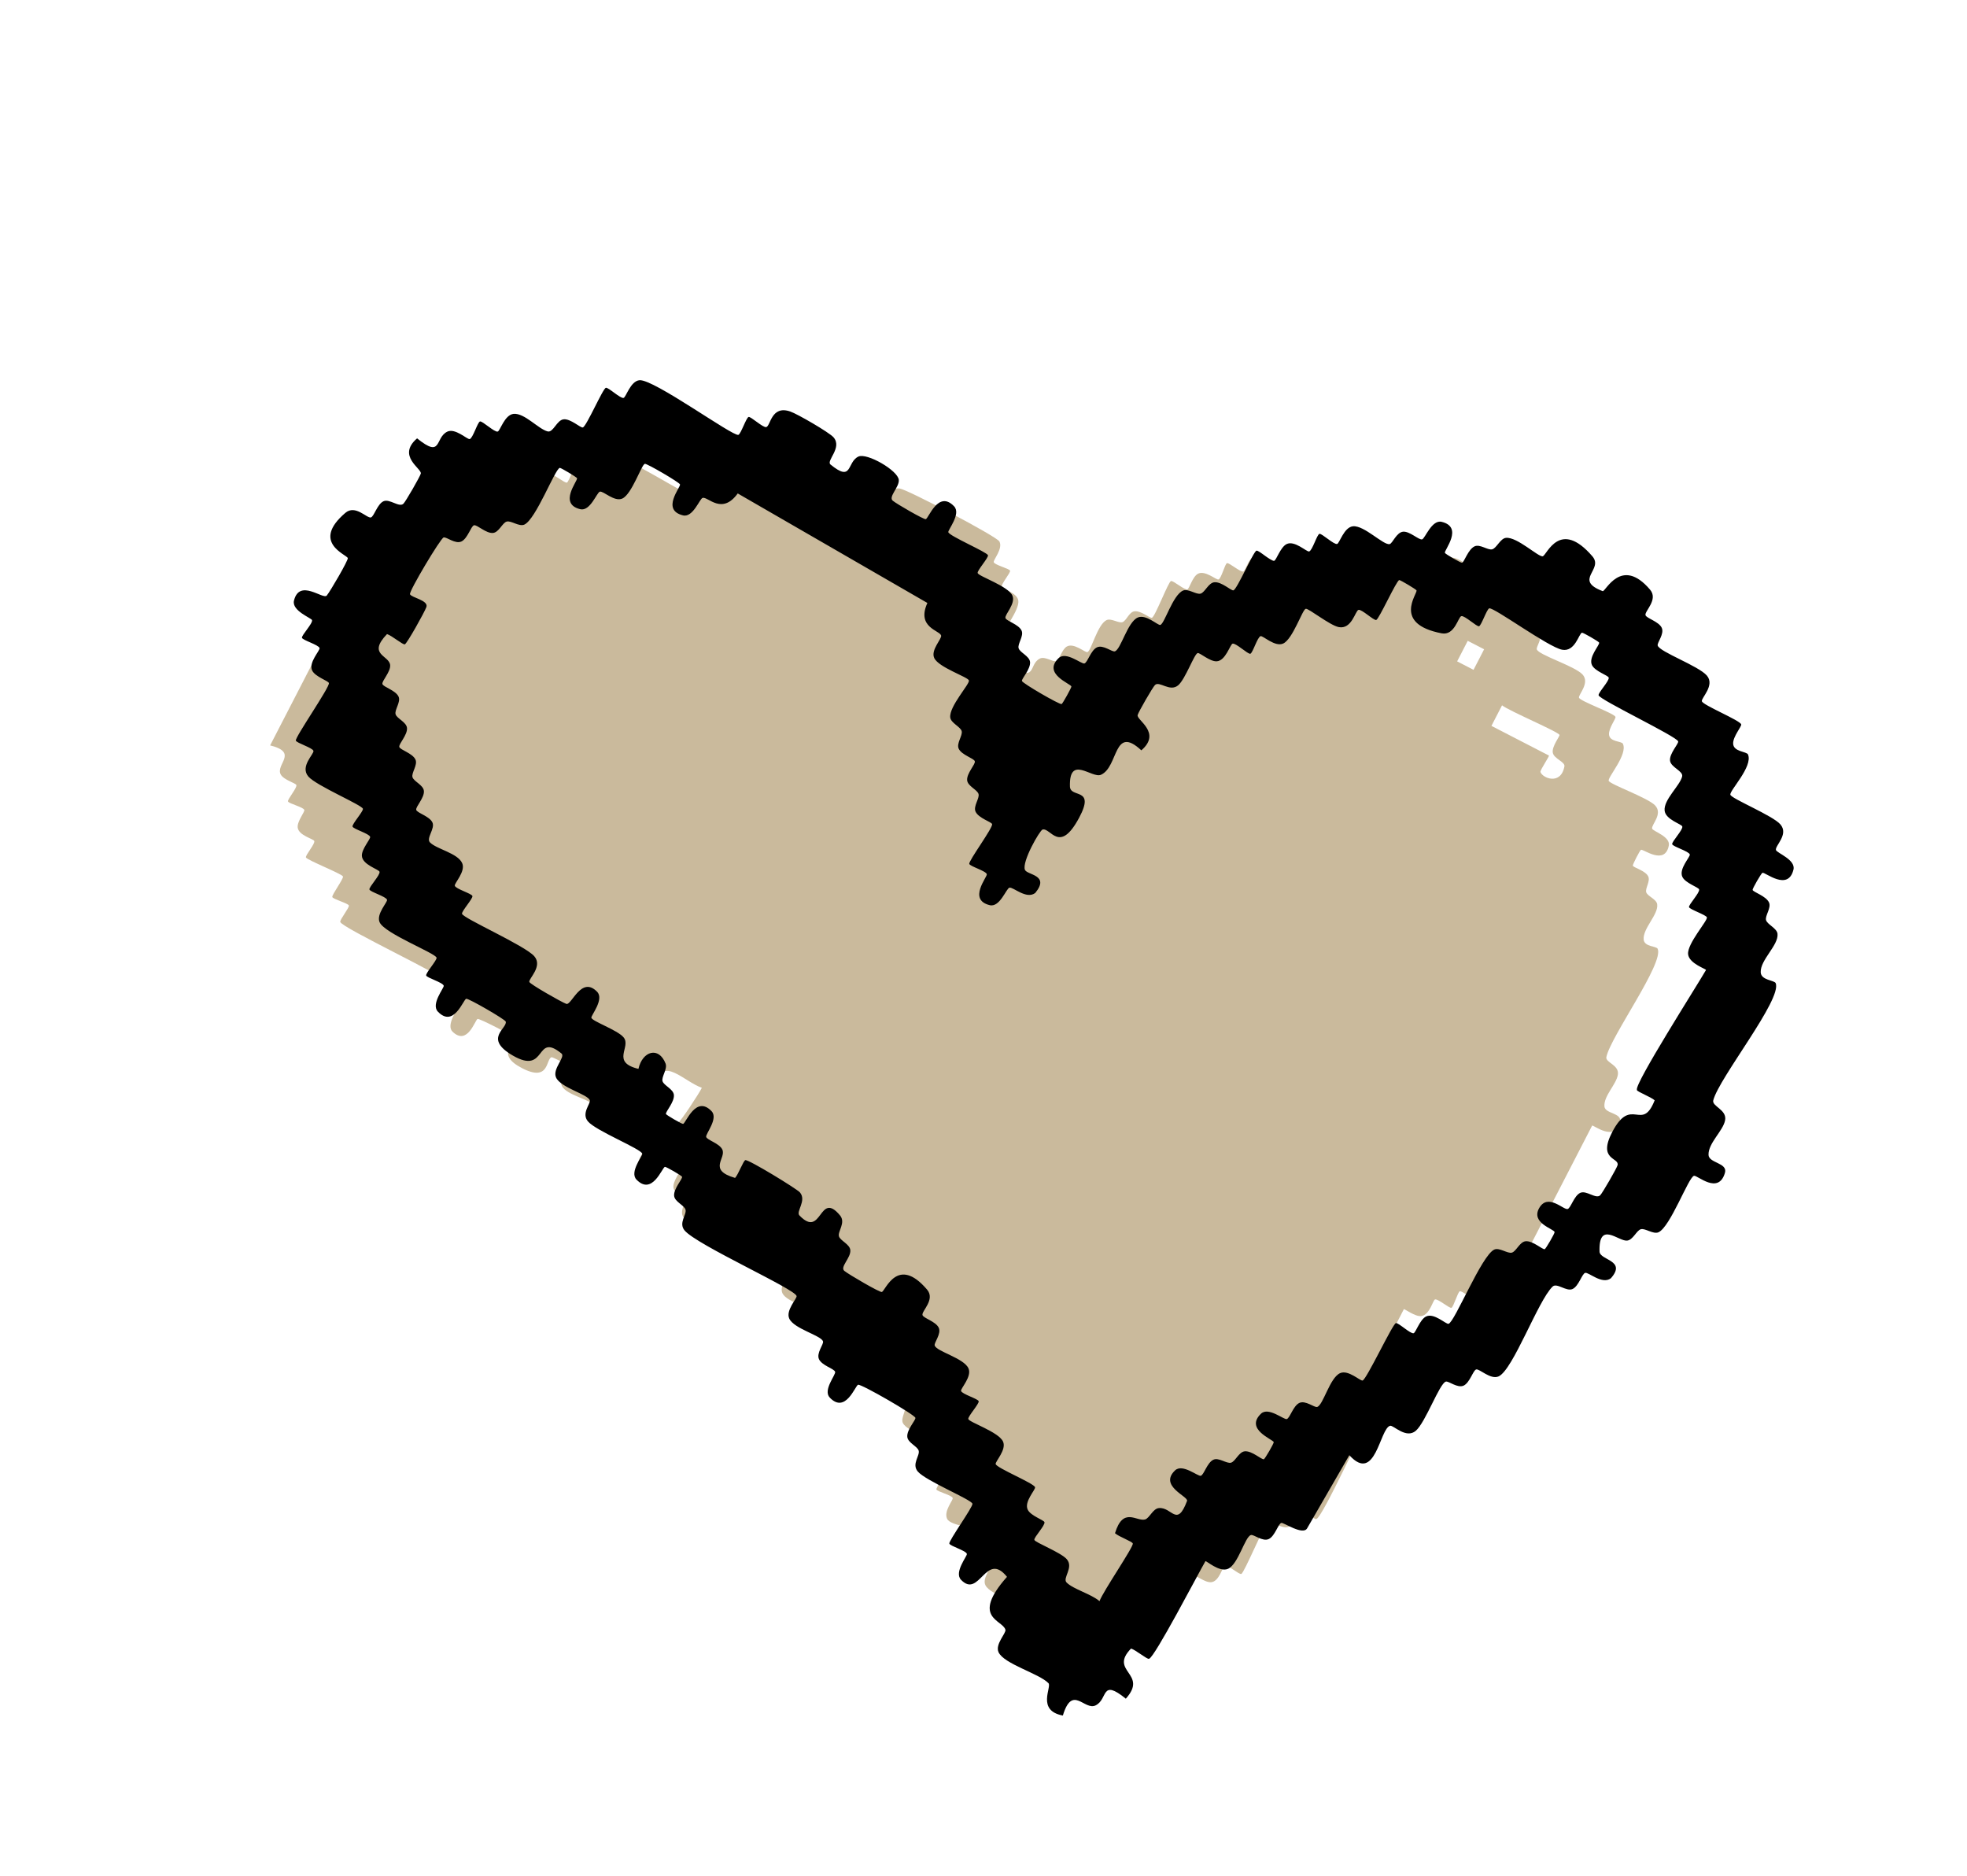
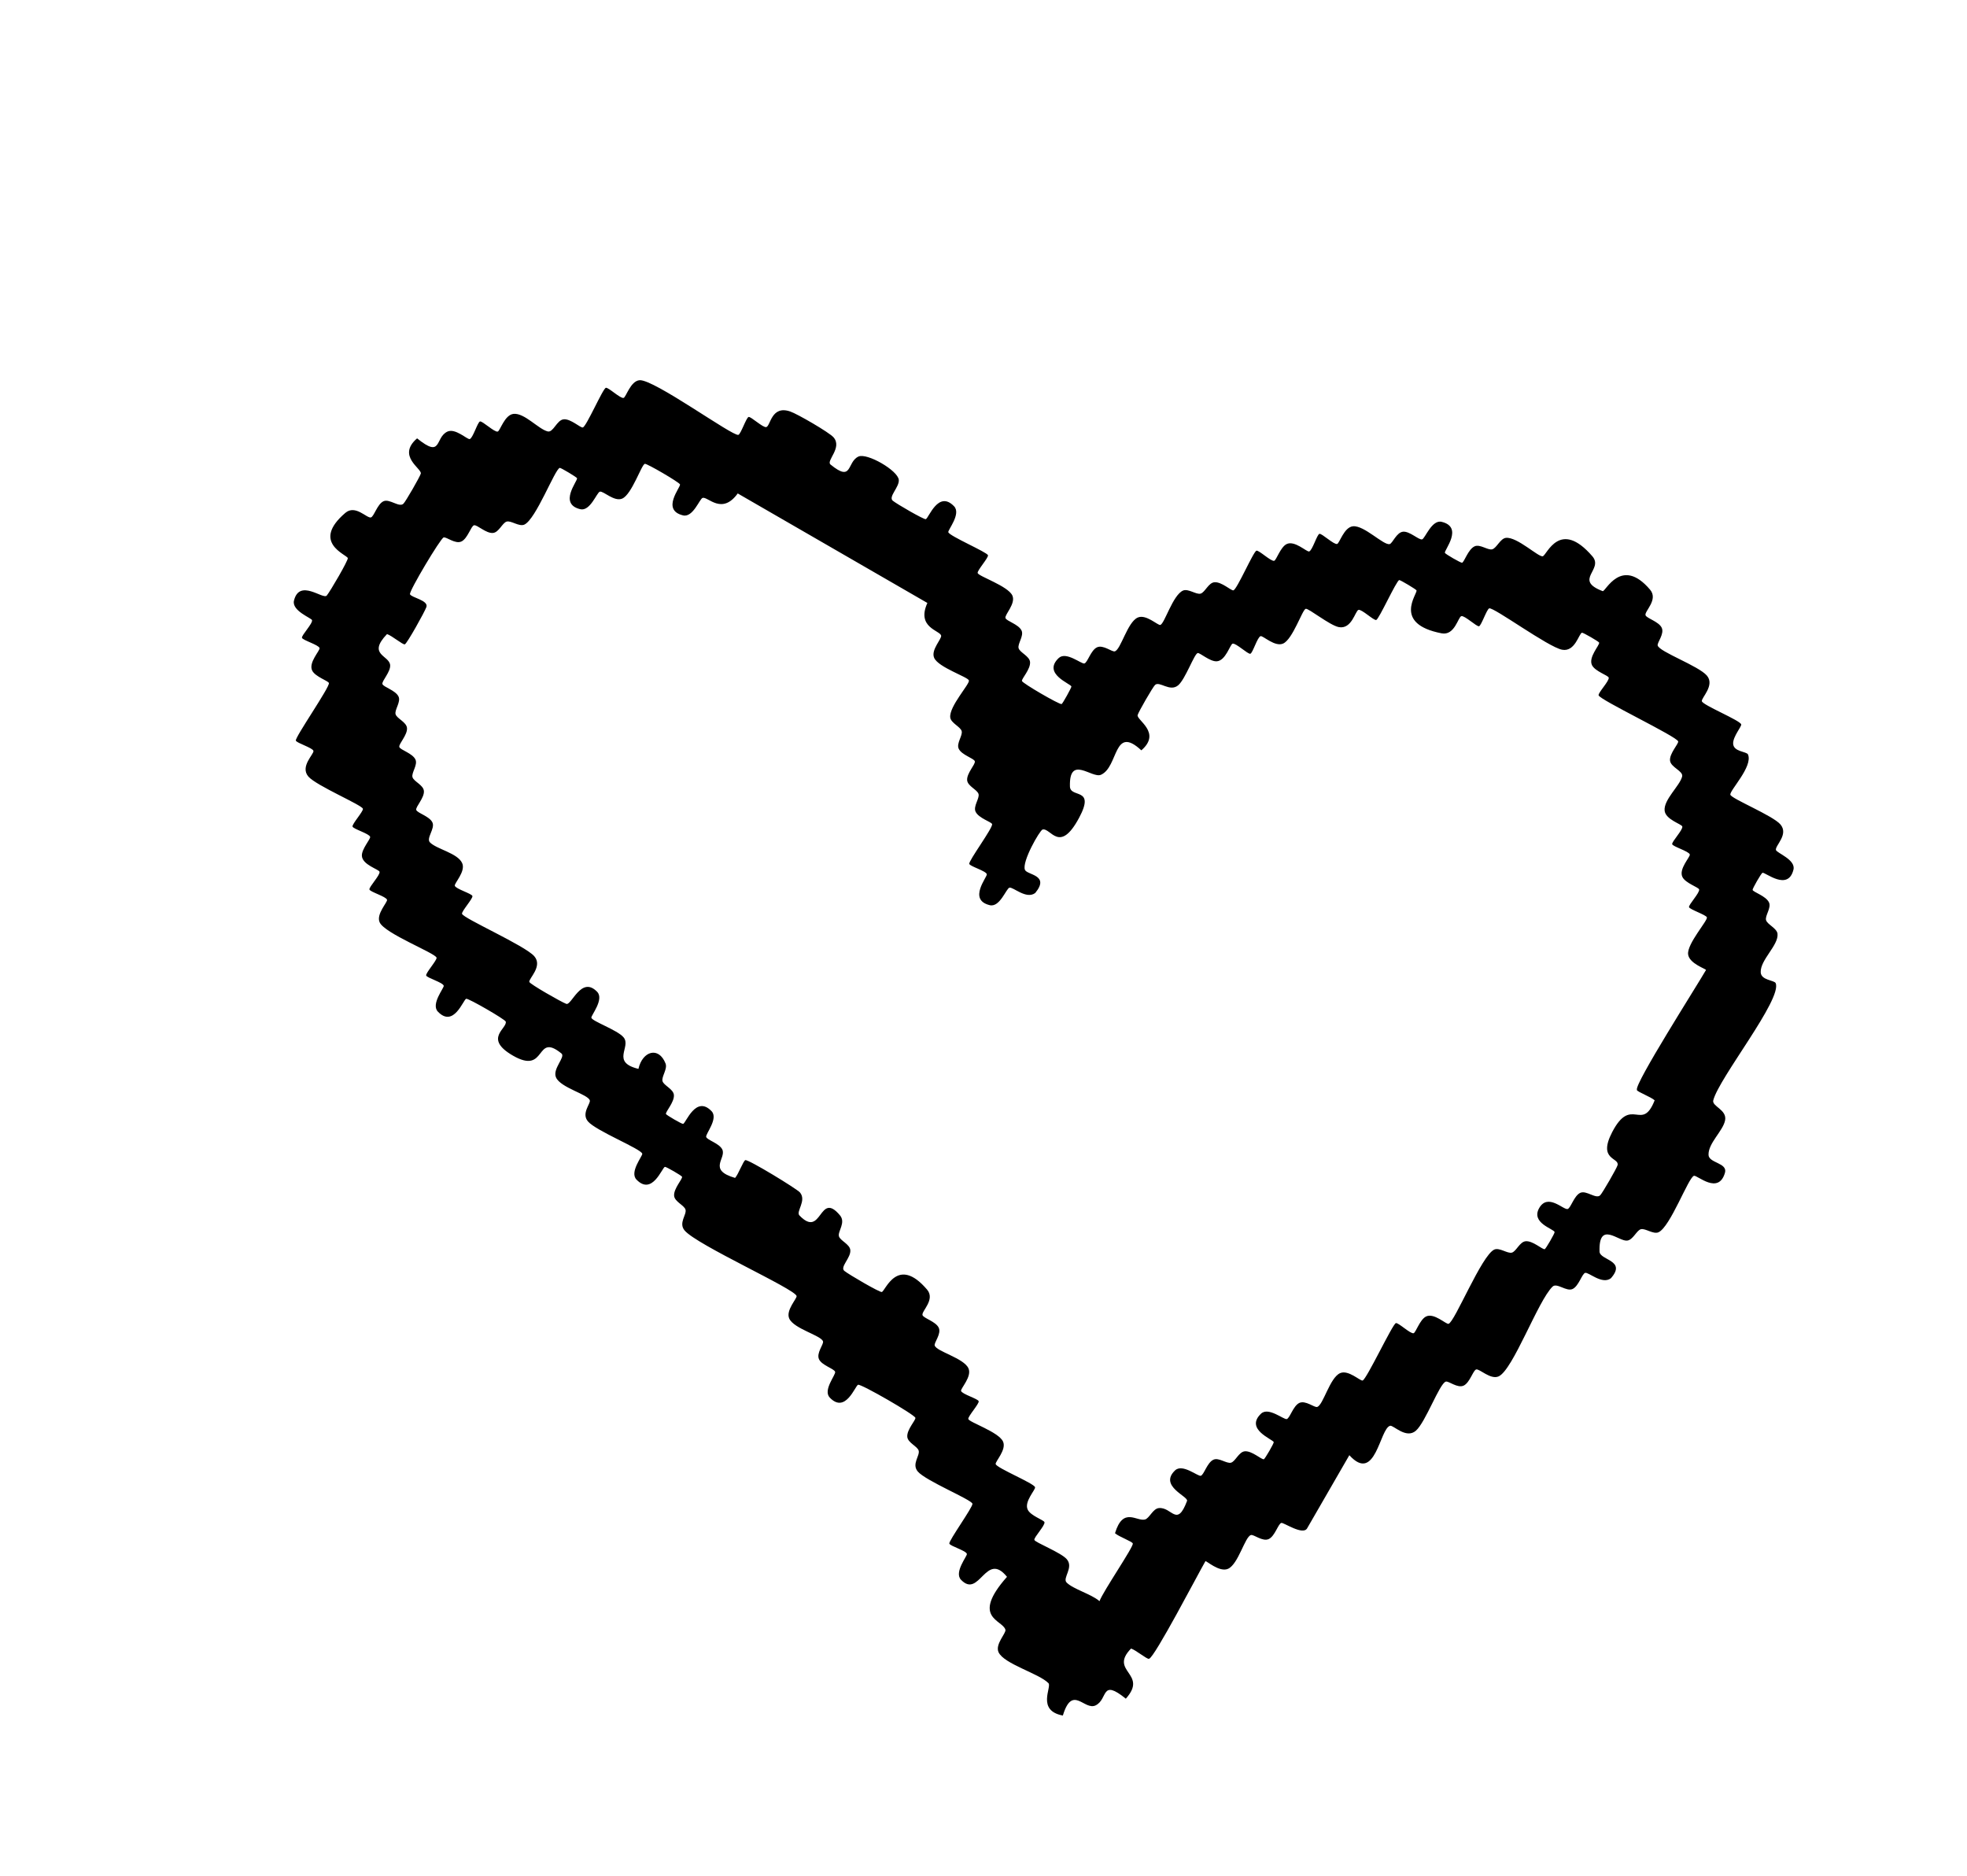
<svg xmlns="http://www.w3.org/2000/svg" width="258" height="246" viewBox="0 0 258 246" fill="none">
-   <path d="M172.654 199.222C172.371 199.294 170.876 198.012 170.506 198.135C170.25 198.221 169.845 199.772 169.141 200.173C168.212 200.704 166.727 199.351 166.427 199.442C165.97 199.575 163.196 206.317 162.809 206.418C162.507 206.501 161.035 205.202 160.659 205.322C160.365 205.416 159.939 207.393 158.875 207.499C158.068 207.581 156.834 206.549 156.581 206.63C156.205 206.75 155.747 208.683 155.464 208.769C155.181 208.855 153.689 207.554 153.313 207.674C153.06 207.755 152.653 209.312 151.948 209.712C151.02 210.243 149.518 208.882 149.232 208.973C148.857 209.093 148.404 211.016 148.115 211.112C147.827 211.209 146.238 209.898 145.955 209.984C145.672 210.07 144.853 212.609 144.573 212.69C144.293 212.77 142.799 211.474 142.423 211.594C142.17 211.675 141.762 213.232 141.058 213.633C140.129 214.164 138.633 212.805 138.339 212.899C137.604 213.134 138.023 216.052 135.853 214.346C134.255 213.092 135.928 211.847 135.333 211.281C134.183 210.19 129.956 209.272 129.257 207.902C128.781 206.974 130.075 205.602 129.945 205.207C129.814 204.812 127.942 204.447 127.825 203.404C127.737 202.595 128.773 201.314 128.713 201.099C128.466 200.269 124.697 200.209 124.225 199.18C123.752 198.152 125.05 196.734 124.961 196.456C124.839 196.072 122.927 195.625 122.827 195.342C122.728 195.059 124.325 192.928 124.231 192.648C124.136 192.367 122.147 191.819 122.059 191.541C121.97 191.264 123.267 189.675 123.187 189.381C123.062 188.948 119.027 187.829 118.424 186.618C118.125 186.02 118.853 185.031 118.686 184.522C118.519 184.013 117.36 183.654 117.263 182.956C117.144 182.103 118.189 180.923 118.114 180.659C118.007 180.283 111.522 176.945 111.151 177.068C110.819 177.183 109.835 180.612 107.876 178.749C106.986 177.908 108.48 176.018 108.365 175.672C108.237 175.299 106.771 174.993 106.389 174.278C106.007 173.563 106.878 172.47 106.76 172.143C106.517 171.437 103.251 170.824 102.64 169.629C102.147 168.679 103.465 167.21 103.381 166.921C103.137 166.086 91.301 161.455 89.768 159.798C88.979 158.948 89.954 157.916 89.758 157.33C89.586 156.818 88.432 156.462 88.335 155.764C88.215 154.925 89.25 153.725 89.166 153.464C89.127 153.341 87.217 152.35 87.081 152.388C86.757 152.487 85.746 155.903 83.793 154.056C82.889 153.201 84.406 151.213 84.33 150.963C84.156 150.389 78.731 148.526 77.725 147.447C76.869 146.528 77.963 145.332 77.827 144.948C77.573 144.237 74.318 143.63 73.706 142.435C73.222 141.496 74.523 140.004 74.429 139.724C74.387 139.593 72.472 138.612 72.344 138.648C71.581 138.883 72.083 141.945 68.488 140.091C64.894 138.238 67.685 136.928 67.451 136.111C67.373 135.853 62.9 133.546 62.644 133.632C62.303 133.75 61.333 137.179 59.369 135.313C58.466 134.459 59.996 132.458 59.915 132.218C59.789 131.826 57.875 131.384 57.781 131.104C57.687 130.823 58.989 129.237 58.909 128.943C58.68 128.157 44.86 121.698 44.632 120.911C44.546 120.615 45.845 119.034 45.759 118.751C45.673 118.468 43.682 117.925 43.588 117.644C43.493 117.364 45.079 115.255 44.985 114.947C44.886 114.61 40.218 112.775 40.127 112.449C40.044 112.147 41.34 110.679 41.223 110.298C41.129 110.004 39.152 109.578 39.046 108.514C38.964 107.707 39.996 106.473 39.915 106.22C39.795 105.844 37.862 105.386 37.776 105.103C37.69 104.82 38.991 103.328 38.871 102.953C38.79 102.699 37.233 102.292 36.833 101.588C36.076 100.263 39.231 98.697 35.432 97.755L51.54 66.521C54.671 69.009 54.031 65.739 54.81 65.486C55.071 65.402 59.472 67.57 59.925 67.407C60.344 67.255 60.761 65.376 61.041 65.281C61.322 65.187 62.816 66.497 63.192 66.377C63.486 66.283 63.912 64.292 64.981 64.203C65.728 64.144 66.717 65.07 67.231 64.933C67.642 64.824 68.027 63.549 68.774 63.437C69.608 63.314 70.809 64.384 71.076 64.303C71.449 64.189 71.907 62.255 72.193 62.164C72.479 62.073 74.071 63.378 74.354 63.292C74.637 63.206 75.455 60.667 75.735 60.587C76.016 60.506 77.505 61.799 77.886 61.682C78.172 61.591 78.605 59.652 79.665 59.502C81.344 59.263 91.002 65.642 91.669 65.407C91.955 65.302 92.506 63.321 92.775 63.235C93.045 63.149 94.547 64.456 94.926 64.33C95.304 64.205 95.598 61.955 97.165 62.183C100.711 62.702 104.368 67.637 108.324 67.863C109.172 67.911 109.412 66.507 110.205 66.398C111.045 66.278 112.243 67.34 112.51 67.259C112.883 67.144 113.344 65.206 113.622 65.117C113.899 65.028 115.396 66.332 115.772 66.212C116.148 66.092 116.444 63.837 118.012 64.065C119.07 64.222 130.751 70.356 131.088 71.014C131.58 71.963 130.252 73.441 130.343 73.727C130.463 74.103 132.396 74.561 132.482 74.844C132.568 75.127 131.262 76.616 131.387 76.994C131.478 77.28 133.417 77.714 133.567 78.773C133.747 80.012 131.417 82.863 131.55 83.239C131.836 84.048 135.246 83.282 132.316 87.045C136.074 89.733 134.831 87.168 136.382 86.371C137.05 86.027 138.108 86.846 138.506 86.696C138.999 86.507 139.268 85.179 139.916 84.797C140.842 84.244 142.332 85.613 142.632 85.522C143.122 85.379 143.932 81.929 145.128 81.331C145.725 81.032 146.714 81.76 147.223 81.593C147.732 81.426 148.091 80.267 148.789 80.17C149.642 80.051 150.817 81.093 151.086 81.021C151.508 80.904 153.239 76.291 153.593 76.201C153.895 76.118 155.367 77.416 155.743 77.296C155.996 77.215 156.403 75.658 157.108 75.257C158.037 74.727 159.538 76.088 159.824 75.996C160.2 75.876 160.658 73.943 160.941 73.857C161.224 73.771 162.713 75.078 163.091 74.953C163.377 74.861 163.808 72.928 164.87 72.773C166.196 72.583 168.592 74.883 169.307 74.672C169.642 74.579 170.049 73.234 170.832 73.132C171.614 73.031 172.735 74.045 173.113 73.933C173.462 73.827 174.141 71.517 175.337 71.751C177.972 72.264 175.775 75.081 175.885 75.397C175.93 75.536 177.845 76.517 177.971 76.473C178.232 76.389 178.609 74.851 179.363 74.462C179.988 74.136 180.949 74.877 181.464 74.713C181.978 74.549 182.359 73.387 183.019 73.284C184.34 73.079 187 75.419 187.483 75.252C187.965 75.085 189.27 70.675 193.351 74.984C194.791 76.504 191.203 77.88 194.76 79.039C195.589 79.31 195.245 75.81 198.866 77.678C202.487 79.545 199.673 80.782 199.961 81.64C200.081 82.002 201.558 82.313 201.945 83.031C202.332 83.749 201.458 84.834 201.574 85.166C201.833 85.907 206.496 87.329 207.55 88.433C208.605 89.536 206.999 91.116 207.108 91.499C207.243 91.965 211.755 93.548 211.892 94.021C211.965 94.264 210.985 95.491 211.045 96.327C211.114 97.317 212.696 97.185 212.863 97.537C213.545 98.939 210.85 101.929 211.004 102.398C211.158 102.866 216.142 104.618 217.089 105.625C218.165 106.766 216.55 108.178 216.704 108.674C216.814 109.03 219.121 109.702 218.887 110.897C218.374 113.532 215.556 111.336 215.241 111.446C215.102 111.49 214.123 113.4 214.168 113.526C214.251 113.787 215.79 114.164 216.179 114.918C216.505 115.543 215.763 116.504 215.927 117.019C216.092 117.533 217.264 117.919 217.361 118.577C217.567 119.925 215.464 121.74 215.59 123.216C215.673 124.18 217.249 124.072 217.419 124.419C218.318 126.26 211.241 135.948 210.698 138.628C210.547 139.356 212.391 139.645 212.209 140.922C212.028 142.2 210.336 143.708 210.443 145.101C210.52 146.089 212.776 145.922 212.487 147.13C211.826 149.88 208.925 147.436 208.828 147.624L197.72 169.163C193.89 165.994 194.548 170.195 193.641 170.471C193.358 170.557 191.758 169.254 191.481 169.343C191.203 169.432 190.649 171.431 190.374 171.515C190.099 171.598 188.6 170.299 188.224 170.419C187.93 170.513 187.559 172.41 186.434 172.594C185.638 172.722 184.188 171.592 184.132 171.7L177.746 184.083C177.69 184.191 179.957 185.087 179.901 185.195C178.934 187.07 173.446 198.996 172.681 199.195L172.654 199.222ZM194.664 85.15L192.514 84.041L191.125 86.736L193.275 87.845L194.664 85.15ZM204.552 96.389C204.443 95.978 198.012 93.276 197.013 92.501L195.623 95.196L203.162 99.084C203.27 99.139 201.977 101.024 202.051 101.239C202.309 102.048 204.721 103.032 205.195 100.514C205.308 99.897 203.8 99.515 203.669 98.697C203.538 97.879 204.599 96.563 204.552 96.389ZM92.057 142.661C89.751 141.841 86.869 138.513 86.218 141.997C86.102 142.606 87.638 143.002 87.747 143.809C87.856 144.615 86.824 145.85 86.907 146.111C86.944 146.226 88.824 147.223 88.998 147.176C89.26 147.106 91.698 143.411 92.057 142.661Z" fill="#CABA9C" />
  <path d="M150.687 217.544C150.433 217.607 148.971 216.39 148.354 216.197C145.394 219.242 150.667 219.432 147.667 222.774C144.37 220.102 145.36 222.807 143.73 223.642C142.224 224.409 140.663 220.839 139.409 224.986C135.915 224.334 137.992 221.221 137.518 220.738C136.288 219.469 131.671 218.223 130.973 216.679C130.494 215.628 131.995 214.183 131.875 213.733C131.523 212.421 127.287 212.209 132.081 206.794C129.302 203.344 128.475 209.707 126.053 207.184C125.099 206.191 126.897 204.057 126.82 203.787C126.696 203.344 124.624 202.768 124.521 202.437C124.41 202.078 127.658 197.593 127.549 197.204C127.396 196.651 121.404 194.199 120.378 192.979C119.55 191.996 120.683 190.906 120.497 190.248C120.333 189.672 119.075 189.217 119.005 188.44C118.917 187.489 120.136 186.238 120.066 185.942C119.968 185.521 112.967 181.487 112.551 181.603C112.177 181.713 110.908 185.456 108.838 183.291C107.897 182.314 109.649 180.3 109.54 179.912C109.418 179.492 107.812 179.077 107.427 178.265C107.043 177.453 108.063 176.29 107.95 175.922C107.718 175.128 104.136 174.279 103.522 172.924C103.027 171.847 104.562 170.289 104.485 169.966C104.259 169.028 91.404 163.282 89.795 161.368C88.966 160.385 90.1 159.295 89.914 158.636C89.749 158.061 88.492 157.606 88.421 156.828C88.333 155.893 89.541 154.62 89.462 154.327C89.425 154.189 87.363 152.991 87.211 153.027C86.847 153.12 85.549 156.846 83.484 154.699C82.529 153.706 84.312 151.586 84.242 151.305C84.079 150.66 78.173 148.314 77.117 147.067C76.217 146.005 77.491 144.739 77.361 144.307C77.117 143.507 73.547 142.664 72.933 141.309C72.417 140.174 74.214 138.62 73.643 138.159C70.131 135.293 71.779 141.038 67.276 138.438C63.384 136.192 66.553 134.895 66.337 133.979C66.264 133.689 61.436 130.901 61.148 130.983C60.765 131.096 59.511 134.84 57.435 132.672C56.481 131.678 58.279 129.544 58.202 129.275C58.084 128.834 55.989 128.245 55.899 127.93C55.81 127.614 57.334 125.927 57.261 125.598C57.119 124.997 50.474 122.44 49.799 120.964C49.304 119.887 50.851 118.321 50.765 118C50.652 117.578 48.537 116.97 48.456 116.652C48.376 116.334 49.895 114.752 49.782 114.33C49.693 114 47.528 113.424 47.466 112.241C47.418 111.344 48.625 110.032 48.549 109.748C48.436 109.326 46.326 108.721 46.24 108.399C46.154 108.078 47.676 106.397 47.602 106.068C47.484 105.573 41.491 103.043 40.452 101.847C39.301 100.522 41.217 98.883 41.112 98.473C41.007 98.064 38.91 97.45 38.804 97.125C38.672 96.708 43.289 90.081 43.139 89.576C43.057 89.288 41.367 88.762 40.955 87.958C40.416 86.902 42.001 85.312 41.915 84.991C41.802 84.569 39.687 83.961 39.607 83.643C39.527 83.325 41.041 81.764 40.928 81.327C40.861 81.055 38.23 80.102 38.56 78.765C39.281 75.838 42.376 78.672 42.858 78.105C43.309 77.566 45.701 73.463 45.618 73.191C45.478 72.722 40.761 71.138 45.294 67.264C46.614 66.133 48.117 68.002 48.65 67.859C49.057 67.745 49.482 66.122 50.29 65.743C51.099 65.364 52.355 66.601 52.917 66.057C53.211 65.777 55.092 62.504 55.194 62.113C55.363 61.458 52.007 59.815 54.707 57.488C58.005 60.16 57.014 57.455 58.645 56.62C59.7 56.081 61.29 57.667 61.611 57.581C62.033 57.467 62.642 55.352 62.96 55.272C63.278 55.192 64.856 56.716 65.282 56.597C65.603 56.511 66.181 54.394 67.365 54.278C68.803 54.139 70.607 56.267 71.831 56.578C72.576 56.767 73.026 55.073 73.943 54.989C74.86 54.906 76.138 56.132 76.443 56.06C76.916 55.953 79.073 50.94 79.47 50.858C79.808 50.782 81.364 52.293 81.792 52.183C82.113 52.097 82.695 49.974 83.875 49.864C85.745 49.688 96.098 57.255 96.849 57.029C97.171 56.928 97.885 54.765 98.188 54.684C98.49 54.603 100.084 56.128 100.51 56.009C101.078 55.857 101.156 53.117 103.645 53.964C104.586 54.282 108.782 56.713 109.334 57.357C110.512 58.728 108.331 60.424 108.93 60.917C111.853 63.311 111.04 60.623 112.586 59.879C113.701 59.344 117.797 61.708 117.891 62.942C117.964 63.891 116.492 65.151 117.096 65.663C117.609 66.091 121.192 68.16 121.429 68.087C121.812 67.974 123.065 64.231 125.141 66.398C126.096 67.392 124.308 69.508 124.384 69.793C124.51 70.3 129.487 72.413 129.586 72.82C129.665 73.152 128.151 74.822 128.233 75.149C128.334 75.579 132.224 76.848 132.787 78.104C133.262 79.162 131.754 80.618 131.879 81.047C131.993 81.454 133.603 81.863 133.992 82.693C134.323 83.396 133.445 84.433 133.604 85.005C133.762 85.578 135.025 86.036 135.105 86.811C135.193 87.761 133.977 89.006 134.043 89.308C134.11 89.61 138.96 92.426 139.246 92.335C139.374 92.3 140.559 90.154 140.531 90.029C140.438 89.665 136.706 88.364 138.855 86.308C139.829 85.373 141.846 87.119 142.235 87.01C142.654 86.888 143.07 85.282 143.881 84.897C144.693 84.512 145.856 85.533 146.224 85.42C147.018 85.188 147.868 81.606 149.223 80.992C150.306 80.501 151.863 82.035 152.186 81.959C152.745 81.824 153.814 78.051 155.168 77.452C155.845 77.153 156.901 78.01 157.473 77.852C158.046 77.694 158.504 76.43 159.281 76.36C160.232 76.272 161.477 77.487 161.779 77.421C162.252 77.314 164.409 72.301 164.806 72.219C165.144 72.143 166.705 73.657 167.128 73.544C167.412 73.468 167.945 71.766 168.745 71.36C169.801 70.822 171.391 72.407 171.712 72.321C172.134 72.208 172.743 70.092 173.061 70.012C173.378 69.932 174.957 71.456 175.383 71.337C175.704 71.251 176.282 69.134 177.466 69.019C178.943 68.879 181.473 71.549 182.276 71.354C182.652 71.268 183.173 69.8 184.044 69.729C184.915 69.658 186.102 70.84 186.527 70.736C186.918 70.636 187.791 68.115 189.102 68.438C191.991 69.144 189.412 72.146 189.517 72.502C189.559 72.658 191.628 73.844 191.769 73.801C192.062 73.723 192.56 72.04 193.415 71.649C194.123 71.322 195.148 72.193 195.727 72.038C196.305 71.883 196.787 70.618 197.523 70.538C198.995 70.38 201.816 73.11 202.359 72.95C202.901 72.79 204.577 67.98 208.868 72.962C210.381 74.72 206.338 76.054 210.213 77.524C210.569 77.659 212.643 72.885 216.424 77.325C217.555 78.644 215.686 80.148 215.832 80.675C215.94 81.079 217.564 81.504 217.954 82.319C218.345 83.134 217.321 84.288 217.431 84.662C217.679 85.496 222.764 87.314 223.873 88.591C224.983 89.867 223.122 91.531 223.223 91.962C223.348 92.484 228.257 94.473 228.385 95.004C228.453 95.276 227.303 96.582 227.326 97.51C227.35 98.61 229.108 98.547 229.274 98.945C229.955 100.533 226.816 103.7 226.962 104.227C227.108 104.753 232.531 106.954 233.526 108.118C234.657 109.438 232.796 110.915 232.94 111.471C233.042 111.872 235.56 112.736 235.238 114.047C234.532 116.936 231.53 114.357 231.174 114.462C231.018 114.504 229.835 116.566 229.878 116.707C229.957 117.001 231.639 117.499 232.03 118.353C232.358 119.062 231.487 120.087 231.642 120.665C231.797 121.243 233.073 121.732 233.147 122.465C233.303 123.967 230.881 125.865 230.942 127.506C230.983 128.577 232.734 128.54 232.903 128.933C233.801 131.018 225.461 141.367 224.719 144.304C224.514 145.102 226.539 145.518 226.271 146.922C226.003 148.327 224.051 149.907 224.097 151.454C224.13 152.551 226.635 152.485 226.252 153.807C225.399 156.735 222.626 154.095 222.192 154.201C221.463 154.377 219.09 160.919 217.529 161.608C216.852 161.907 215.796 161.049 215.223 161.207C214.651 161.366 214.2 162.618 213.415 162.7C212.283 162.821 209.675 160.044 209.802 164.135C209.838 165.296 213.388 165.259 211.295 167.634C210.141 168.519 208.363 166.802 207.916 166.932C207.496 167.054 207.081 168.661 206.269 169.045C205.458 169.43 204.205 168.187 203.643 168.731C201.73 170.566 198.461 179.654 196.565 180.507C195.507 180.982 194.057 179.477 193.622 179.599C193.215 179.713 192.793 181.33 191.981 181.715C191.17 182.1 190.012 181.082 189.638 181.192C188.805 181.44 186.986 186.525 185.709 187.634C184.433 188.743 182.769 186.883 182.339 186.984C180.962 187.313 180.432 194.64 176.985 190.842L171.447 200.435C170.889 201.401 168.362 199.639 168.065 199.724C167.652 199.834 167.23 201.452 166.418 201.837C165.606 202.221 164.443 201.2 164.075 201.314C163.282 201.546 162.432 205.128 161.077 205.741C159.935 206.254 158.183 204.614 158.106 204.747C157.102 206.487 151.441 217.366 150.723 217.534L150.687 217.544ZM214.702 142.912C214.436 142.044 222.525 129.363 223.764 127.217C223.841 127.083 221.545 126.385 221.418 125.141C221.278 123.757 224.012 120.728 223.884 120.305C223.783 119.983 221.62 119.269 221.539 118.967C221.458 118.664 222.977 117.067 222.864 116.645C222.788 116.36 221.086 115.828 220.68 115.027C220.141 113.971 221.726 112.381 221.64 112.06C221.527 111.638 219.412 111.029 219.332 110.712C219.251 110.394 220.776 108.815 220.657 108.39C220.571 108.068 218.454 107.49 218.338 106.306C218.199 104.868 220.326 103.064 220.634 101.846C220.823 101.102 219.129 100.651 219.046 99.734C218.962 98.817 220.188 97.539 220.117 97.234C219.971 96.6 209.809 91.779 209.679 91.185C209.603 90.846 211.117 89.285 211.004 88.863C210.928 88.578 209.226 88.046 208.82 87.245C208.289 86.202 209.842 84.601 209.75 84.276C209.708 84.135 207.642 82.943 207.499 82.976C207.089 83.081 206.605 85.532 204.891 85.209C203.061 84.859 195.925 79.606 195.334 79.784C195.012 79.885 194.298 82.049 193.995 82.13C193.692 82.211 192.099 80.686 191.673 80.805C191.248 80.924 190.808 83.392 189.085 83.057C182.63 81.812 185.928 77.899 185.797 77.427C185.762 77.299 183.656 76.044 183.531 76.073C183.143 76.167 180.871 81.231 180.508 81.308C180.169 81.384 178.608 79.87 178.186 79.983C177.764 80.096 177.311 82.573 175.595 82.241C174.405 82.004 171.622 79.746 171.264 79.841C170.814 79.962 169.575 83.815 168.309 84.395C167.232 84.89 165.667 83.343 165.346 83.429C164.923 83.542 164.315 85.657 163.997 85.737C163.679 85.817 162.097 84.299 161.675 84.412C161.345 84.501 160.769 86.666 159.586 86.727C158.689 86.776 157.38 85.578 157.093 85.645C156.641 85.756 155.479 89.072 154.537 89.87C153.443 90.798 152.079 89.265 151.494 89.835C151.19 90.133 149.316 93.379 149.217 93.779C149.048 94.434 152.404 96.077 149.703 98.404C146.023 94.984 146.729 100.573 144.41 101.607C143.229 102.135 140.219 98.924 140.337 103.141C140.383 104.727 143.72 103.179 141.54 107.249C138.971 112.048 137.825 108.525 136.75 108.788C136.39 108.875 134.001 113.026 134.435 114.075C134.724 114.77 137.755 114.72 135.784 117.112C134.615 117.995 132.878 116.287 132.401 116.415C131.979 116.528 131.14 119.03 129.82 118.71C126.91 117.999 129.525 115.002 129.435 114.648C129.323 114.211 127.239 113.628 127.135 113.297C127.014 112.917 130.271 108.538 130.127 108.075C130.034 107.78 128.353 107.306 127.959 106.443C127.631 105.734 128.506 104.703 128.348 104.131C128.189 103.559 126.917 103.103 126.855 102.323C126.778 101.409 127.968 100.235 127.862 99.84C127.756 99.446 126.138 99.024 125.749 98.194C125.418 97.491 126.292 96.46 126.137 95.882C125.982 95.304 124.711 94.818 124.638 94.085C124.481 92.637 127.212 89.708 127.087 89.24C126.961 88.772 123.102 87.544 122.533 86.285C122.055 85.233 123.562 83.777 123.441 83.342C123.25 82.665 120.185 82.292 121.639 79.075L96.764 64.713C94.69 67.58 92.873 65.112 92.164 65.292C91.773 65.392 90.899 67.912 89.588 67.59C86.679 66.88 89.286 63.909 89.194 63.531C89.134 63.271 84.837 60.759 84.58 60.828C84.13 60.949 82.884 64.813 81.625 65.382C80.577 65.854 79.144 64.36 78.679 64.479C78.275 64.588 77.414 67.1 76.104 66.778C73.215 66.072 75.79 63.075 75.688 62.714C75.654 62.586 73.557 61.328 73.422 61.359C72.781 61.516 70.289 68.129 68.768 68.802C68.091 69.101 67.035 68.244 66.463 68.402C65.891 68.56 65.435 69.833 64.655 69.894C63.742 69.972 62.567 68.782 62.172 68.888C61.778 68.993 61.343 70.619 60.528 71.01C59.714 71.4 58.559 70.377 58.185 70.487C57.772 70.613 53.653 77.504 53.776 77.924C53.903 78.362 56.237 78.724 55.928 79.609C55.69 80.278 53.367 84.436 53.095 84.504C52.823 84.571 51.383 83.344 50.762 83.157C48.142 85.894 51.065 85.922 51.174 87.226C51.246 88.121 50.056 89.311 50.161 89.705C50.267 90.1 51.885 90.522 52.274 91.352C52.605 92.055 51.727 93.092 51.886 93.664C52.044 94.236 53.317 94.692 53.384 95.475C53.462 96.389 52.272 97.563 52.377 97.958C52.483 98.352 54.101 98.775 54.49 99.604C54.822 100.307 53.944 101.344 54.102 101.916C54.26 102.489 55.533 102.944 55.6 103.728C55.678 104.641 54.491 105.81 54.594 106.21C54.696 106.611 56.331 107.043 56.716 107.855C57.1 108.666 55.86 109.928 56.396 110.478C57.275 111.373 60.026 111.875 60.62 113.196C61.112 114.279 59.568 115.838 59.654 116.159C59.767 116.582 61.871 117.183 61.963 117.508C62.055 117.832 60.527 119.51 60.601 119.84C60.74 120.432 68.85 123.997 70.078 125.404C71.229 126.728 69.326 128.344 69.427 128.775C69.492 129.053 73.615 131.41 74.274 131.651C74.972 131.906 76.236 127.904 78.326 130.073C79.281 131.067 77.495 133.192 77.565 133.473C77.688 133.947 80.981 135.081 81.782 136.032C82.858 137.297 80.067 139.284 83.739 140.179C84.274 137.828 86.406 137.197 87.299 139.481C87.575 140.199 86.74 141.214 86.898 141.786C87.057 142.358 88.32 142.816 88.391 143.594C88.479 144.529 87.271 145.802 87.35 146.096C87.387 146.233 89.449 147.431 89.601 147.395C89.965 147.303 91.272 143.574 93.328 145.723C94.263 146.697 92.516 148.714 92.626 149.103C92.748 149.522 94.354 149.938 94.739 150.749C95.294 151.923 92.775 153.424 96.417 154.479C96.858 153.997 97.494 152.224 97.764 152.147C98.165 152.029 104.52 155.908 104.922 156.38C105.835 157.458 104.365 158.89 104.855 159.398C107.851 162.524 107.4 156.051 110.179 159.392C110.97 160.346 109.855 161.486 110.039 162.135C110.203 162.71 111.46 163.165 111.531 163.943C111.63 164.954 110.134 166.161 110.747 166.67C111.292 167.124 115.395 169.516 115.664 169.439C116.133 169.299 117.716 164.582 121.591 169.115C122.722 170.435 120.853 171.938 120.999 172.465C121.107 172.869 122.727 173.3 123.121 174.109C123.515 174.918 122.485 176.084 122.598 176.452C122.831 177.245 126.412 178.095 127.026 179.45C127.518 180.533 125.973 182.093 126.059 182.414C126.173 182.836 128.276 183.438 128.368 183.762C128.46 184.087 126.933 185.765 127.006 186.094C127.107 186.524 130.985 187.786 131.56 189.049C132.055 190.126 130.517 191.674 130.597 192.006C130.722 192.529 135.634 194.527 135.762 195.043C135.847 195.379 134.272 196.952 134.811 198.007C135.217 198.808 136.919 199.341 136.995 199.625C137.108 200.047 135.6 201.612 135.67 201.947C135.74 202.282 139.164 203.592 139.932 204.493C140.859 205.587 139.327 206.952 139.897 207.537C140.762 208.416 143.117 209.039 144.216 209.984C144.685 208.688 148.71 202.844 148.582 202.421C148.499 202.148 146.728 201.522 146.249 201.075C147.316 197.548 149.084 199.577 150.192 199.271C150.767 199.107 151.222 197.849 152 197.778C153.722 197.617 154.365 200.385 155.697 196.842C155.919 196.256 151.965 194.896 154.123 192.838C155.097 191.903 157.12 193.653 157.502 193.54C157.922 193.418 158.322 191.826 159.152 191.436C159.855 191.105 160.891 191.983 161.464 191.825C162.036 191.667 162.494 190.403 163.272 190.332C164.207 190.244 165.479 191.452 165.773 191.373C165.911 191.336 167.105 189.28 167.07 189.128C166.977 188.764 163.248 187.457 165.397 185.401C166.371 184.466 168.388 186.213 168.777 186.103C169.196 185.981 169.612 184.375 170.423 183.99C171.235 183.606 172.399 184.626 172.767 184.513C173.56 184.281 174.41 180.699 175.765 180.086C176.848 179.594 178.399 181.126 178.723 181.049C179.239 180.92 182.66 173.611 183.093 173.519C183.431 173.443 184.993 174.958 185.415 174.845C185.699 174.768 186.232 173.067 187.033 172.661C188.088 172.122 189.661 173.697 189.997 173.612C190.794 173.413 194.341 164.61 195.998 163.875C196.675 163.576 197.731 164.434 198.304 164.276C198.876 164.117 199.334 162.854 200.112 162.783C201.047 162.695 202.32 163.903 202.613 163.824C202.751 163.787 203.946 161.731 203.91 161.579C203.8 161.151 200.751 160.399 201.893 158.421C203.035 156.443 205.072 158.705 205.617 158.554C206.033 158.438 206.452 156.826 207.264 156.441C208.075 156.056 209.328 157.299 209.89 156.755C210.178 156.472 212.065 153.202 212.167 152.811C212.431 151.777 209.526 152.186 211.465 148.465C213.989 143.624 215.347 148.566 217.032 144.303C216.565 143.863 214.781 143.205 214.7 142.957L214.702 142.912Z" fill="black" />
</svg>